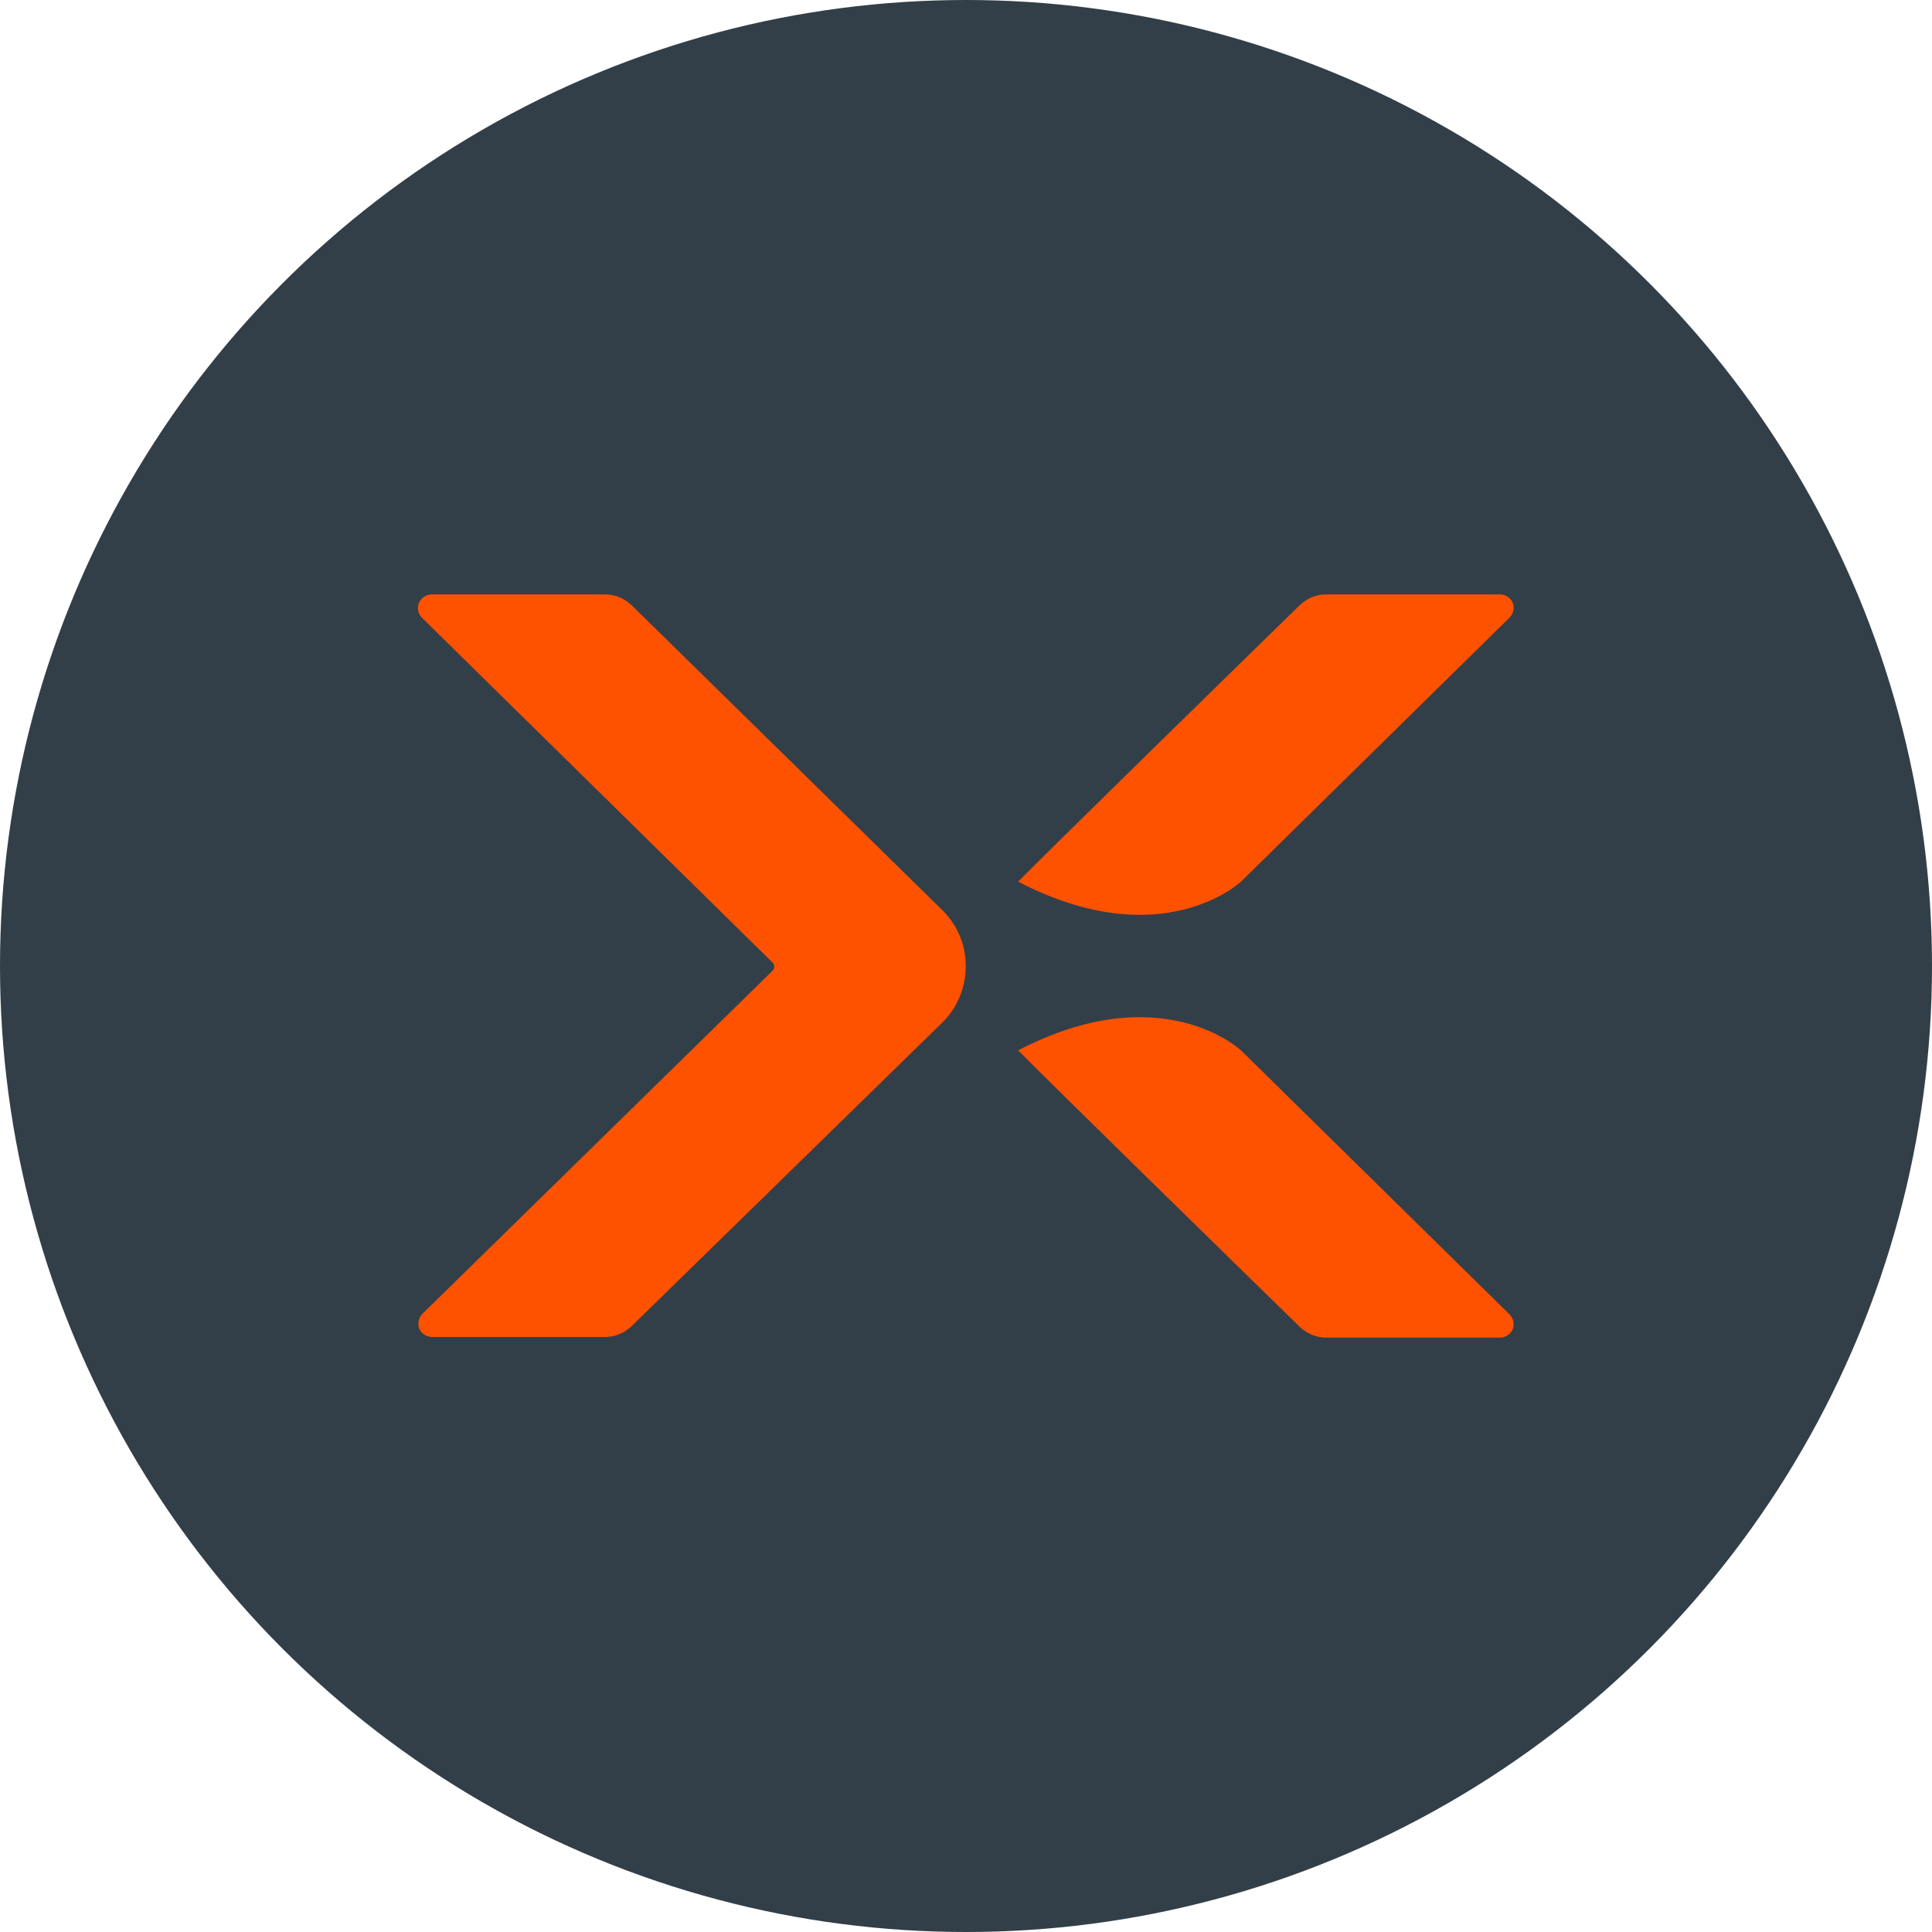
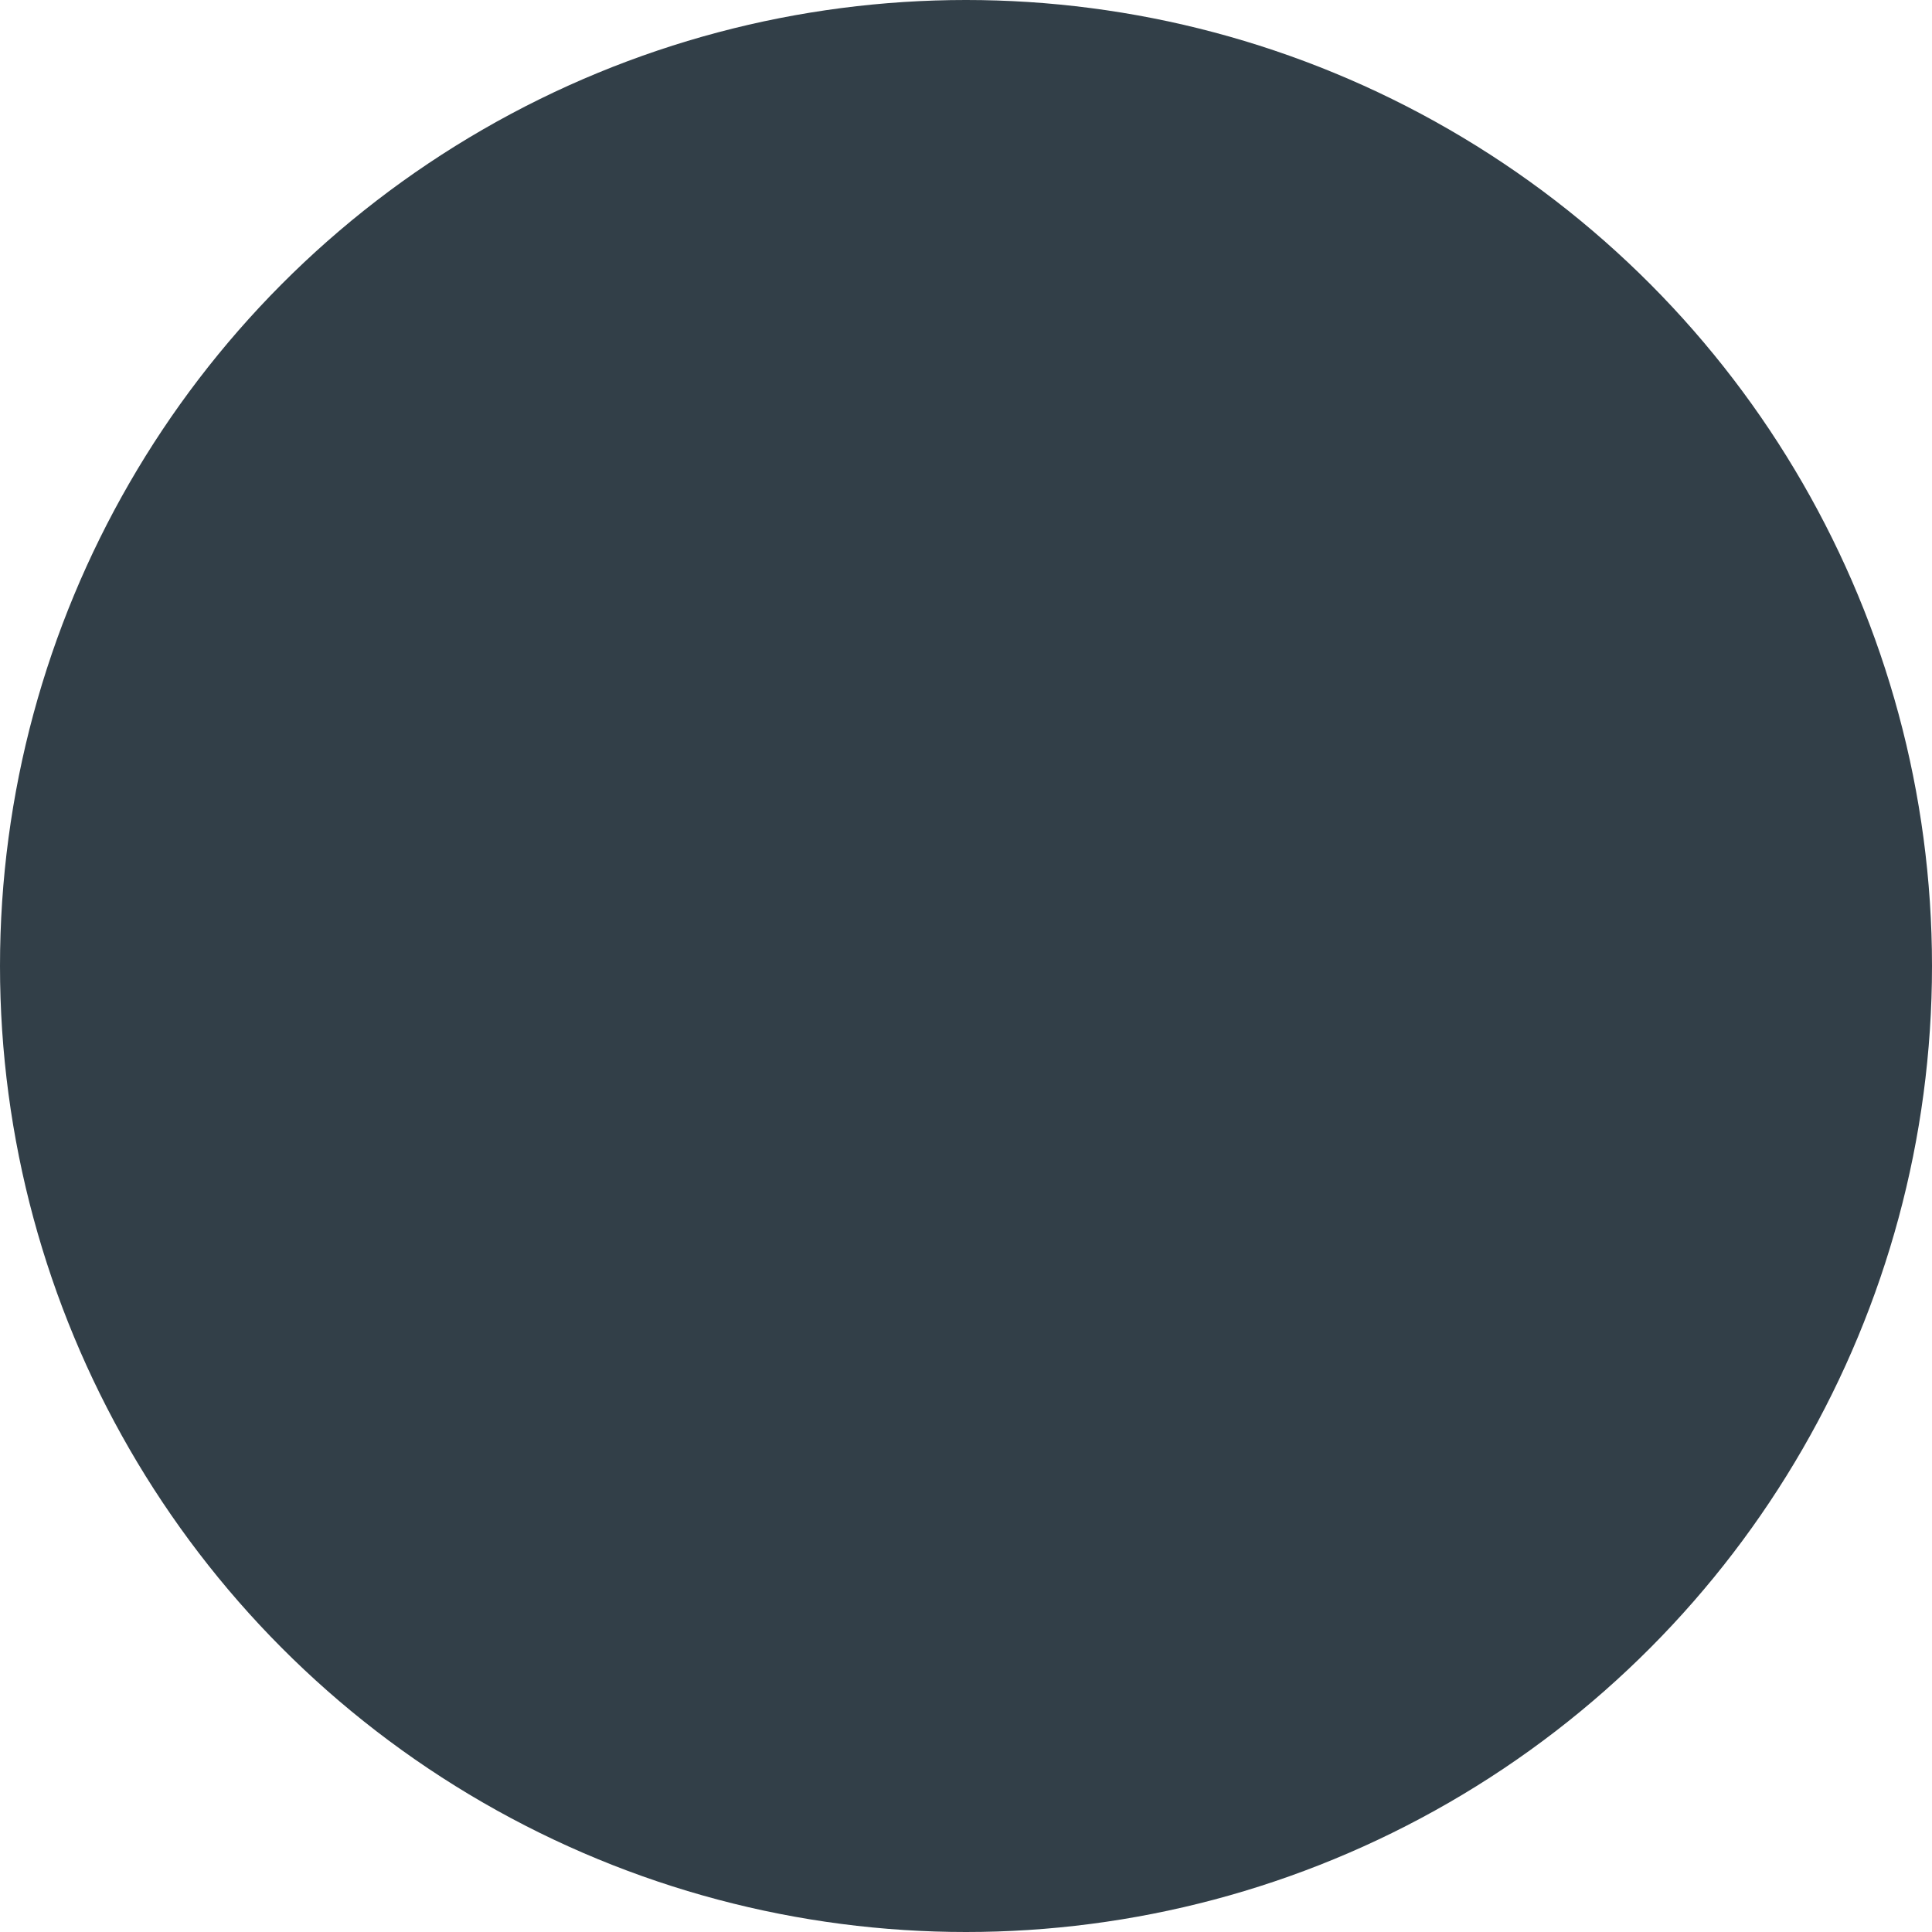
<svg xmlns="http://www.w3.org/2000/svg" version="1.1" viewBox="0 0 300 300" width="300" height="300">
  <defs>
    <style>
      .cls-1 {
        fill: #323f48;
      }

      .cls-2 {
        fill: #ff5200;
      }
    </style>
    <clipPath id="bz_circular_clip">
      <circle cx="150.0" cy="150.0" r="150.0" />
    </clipPath>
  </defs>
  <g clip-path="url(#bz_circular_clip)">
    <g>
      <g id="Layer_1">
        <rect class="cls-1" y="0" width="300" height="300" />
-         <path class="cls-2" d="M65.6,96l54.4,53.5c.3.3.3.9,0,1.2,0,0,0,0,0,0l-54.4,53.3c-.8.8-.9,2.2,0,3,.4.4,1,.6,1.5.6h26.9c1.5,0,2.9-.6,4-1.6l48.3-47.2c4.8-4.7,4.9-12.5.2-17.3,0,0-.1-.1-.2-.2l-48.3-47.4c-1.1-1-2.5-1.6-4-1.6h-26.9c-1.2,0-2.2.9-2.2,2.1,0,.6.2,1.1.6,1.5h0ZM232.8,92.3h-26.9c-1.5,0-2.9.6-4,1.6-7.7,7.5-39.6,38.7-43.8,43,22.3,11.6,34.6,0,34.6,0l41.7-41c.8-.8.9-2.2,0-3-.4-.4-1-.6-1.5-.6h0ZM232.8,207.7h-26.9c-1.5,0-2.9-.6-4-1.6-7.7-7.5-39.6-38.7-43.8-43,22.3-11.6,34.6,0,34.6,0l41.7,41c.8.8.9,2.2,0,3-.4.4-1,.6-1.5.6h0Z" />
      </g>
    </g>
  </g>
</svg>